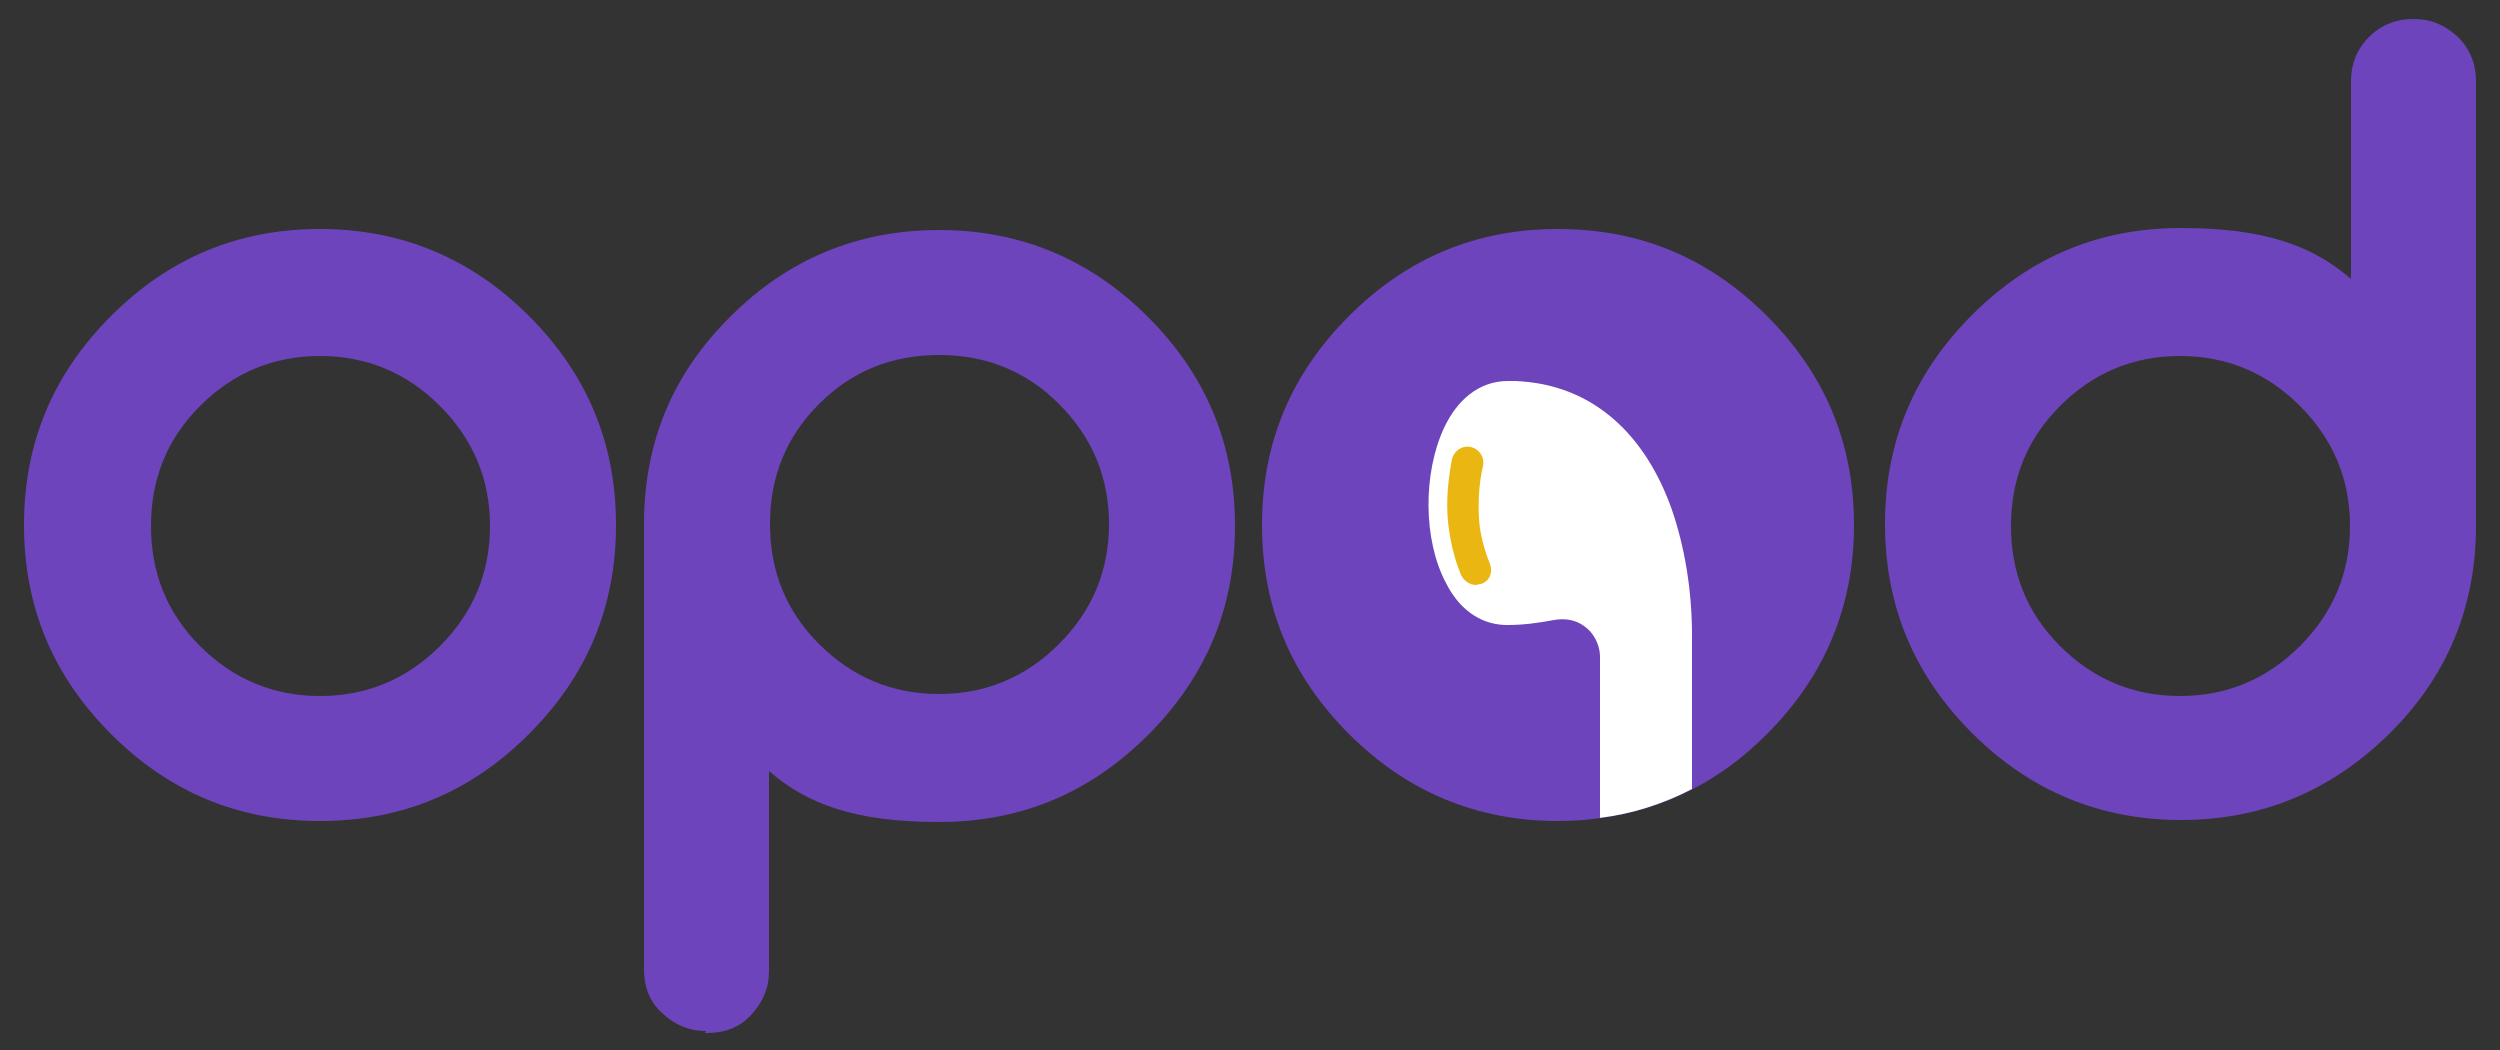
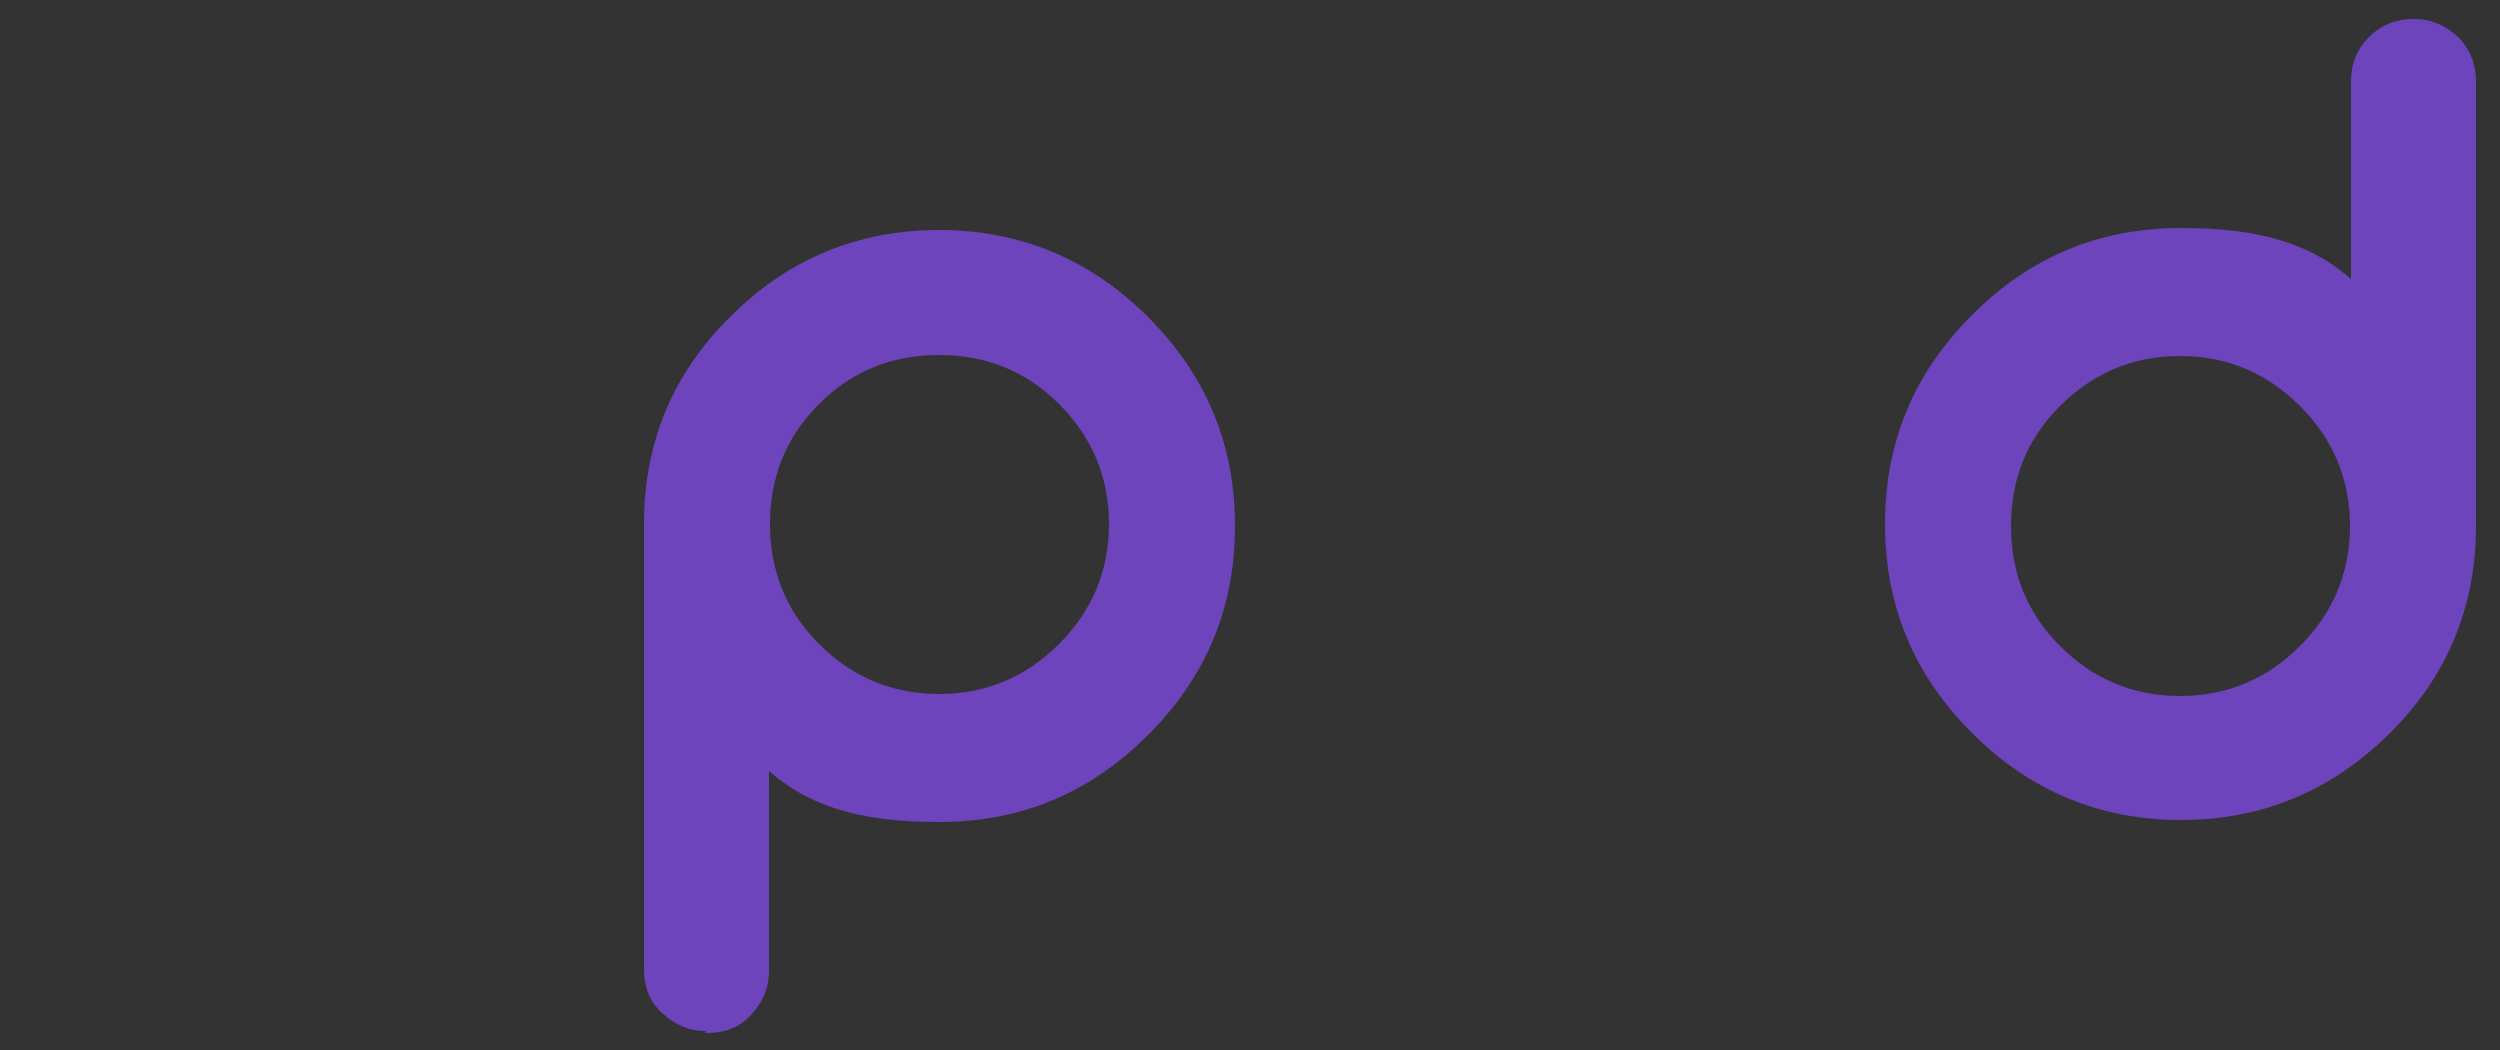
<svg xmlns="http://www.w3.org/2000/svg" id="a" viewBox="0 0 250 105">
  <rect x="0" y="0" width="250" height="105" fill="#333333" stroke="none" />
  <defs>
    <style>.b{fill:#eab611;}.c{fill:#fff;}.d{fill:#6d44bc;}</style>
  </defs>
-   <path class="d" d="M32,22.9c8.1,0,15.1,2.9,20.9,8.7,5.8,5.8,8.7,12.7,8.7,20.9s-2.9,15.1-8.7,20.9c-5.8,5.8-12.7,8.7-20.9,8.7s-15.1-2.9-20.9-8.7c-5.8-5.8-8.7-12.7-8.7-20.9s2.9-15.1,8.7-20.9c5.8-5.8,12.7-8.7,20.9-8.7Zm0,12.7c-4.7,0-8.7,1.7-12,5-3.3,3.3-4.9,7.3-4.9,12s1.6,8.7,4.9,12c3.3,3.3,7.3,5,12,5s8.7-1.7,12-5,5-7.3,5-12-1.7-8.7-5-12c-3.3-3.3-7.3-5-12-5Z" />
  <path class="d" d="M70.6,103.1c-1.7,0-3.1-.6-4.4-1.8s-1.8-2.7-1.8-4.4V52.4c0-8.2,2.9-15.1,8.7-20.8,5.7-5.7,12.7-8.6,20.8-8.6s15.1,2.9,20.9,8.7c5.8,5.8,8.7,12.7,8.7,20.9s-2.9,15.1-8.7,20.9-12.7,8.7-20.9,8.7-13.1-1.7-17-5.1v20c0,1.7-.6,3.1-1.8,4.4s-2.7,1.8-4.4,1.8h-.2Zm35.3-38.7c3.3-3.3,5-7.3,5-12s-1.7-8.7-5-12c-3.3-3.3-7.3-4.9-12-4.9s-8.7,1.6-12,4.9c-3.3,3.3-4.9,7.3-4.9,12s1.6,8.7,4.9,12c3.3,3.3,7.3,5,12,5s8.7-1.7,12-5Z" />
  <path class="d" d="M241.4,1.9c1.7,0,3.1,.6,4.4,1.8,1.2,1.2,1.8,2.7,1.8,4.4V52.6c0,8.1-2.9,15.1-8.7,20.8-5.8,5.7-12.7,8.6-20.8,8.6s-15.1-2.9-20.9-8.7c-5.8-5.8-8.7-12.7-8.7-20.9s2.9-15.1,8.7-20.9c5.8-5.8,12.7-8.7,20.9-8.7s13.1,1.7,17,5.1V8.1c0-1.7,.6-3.2,1.8-4.4,1.2-1.2,2.7-1.8,4.4-1.8h.2Zm-35.4,38.7c-3.3,3.3-4.9,7.3-4.9,12s1.6,8.7,4.9,12c3.3,3.3,7.3,5,12,5s8.7-1.7,12-5,5-7.3,5-12-1.7-8.7-5-12c-3.3-3.3-7.3-5-12-5s-8.7,1.7-12,5Z" />
  <g>
-     <path class="d" d="M185.4,52.5c0,8.1-2.9,15.1-8.7,20.9-2.3,2.3-4.7,4.1-7.4,5.5-2.9,1.5-6,2.5-9.3,2.9-1.3,.2-2.7,.3-4.2,.3-8.1,0-15.1-2.9-20.9-8.7-5.8-5.8-8.7-12.7-8.7-20.9s2.9-15.1,8.7-20.9c5.8-5.8,12.7-8.7,20.9-8.7s15.1,2.9,20.9,8.7c5.8,5.8,8.7,12.7,8.7,20.9Z" />
    <g>
-       <path class="c" d="M160,81.8v-16.1c0-1.3-.7-2.5-1.6-3.1-.8-.6-1.9-.8-3-.6-1.6,.3-3.1,.5-4.6,.5s-.2,0-.3,0c-2.7-.1-4.7-1.8-5.9-4.2h0c-2.3-4.3-2.3-11-.2-15.5,1.3-2.8,3.5-4.7,6.4-4.7s.5,0,.7,0c7.9,.3,13.1,5.5,15.7,12.9,1.3,3.8,2,8.1,2,12.6s0,10,0,15.3c-2.9,1.5-6,2.5-9.3,2.9Z" />
-       <path class="b" d="M147.6,58.5c-.6,0-1.2-.4-1.5-1-.7-1.7-1.1-3.5-1.3-5.3-.2-2.1,0-4.2,.4-6.3,.2-.8,1-1.4,1.9-1.2,.8,.2,1.4,1,1.2,1.9-.4,1.7-.5,3.5-.4,5.3,.1,1.5,.5,3,1.1,4.5,.3,.8,0,1.7-.9,2-.2,0-.4,.1-.6,.1Z" />
-     </g>
+       </g>
  </g>
</svg>